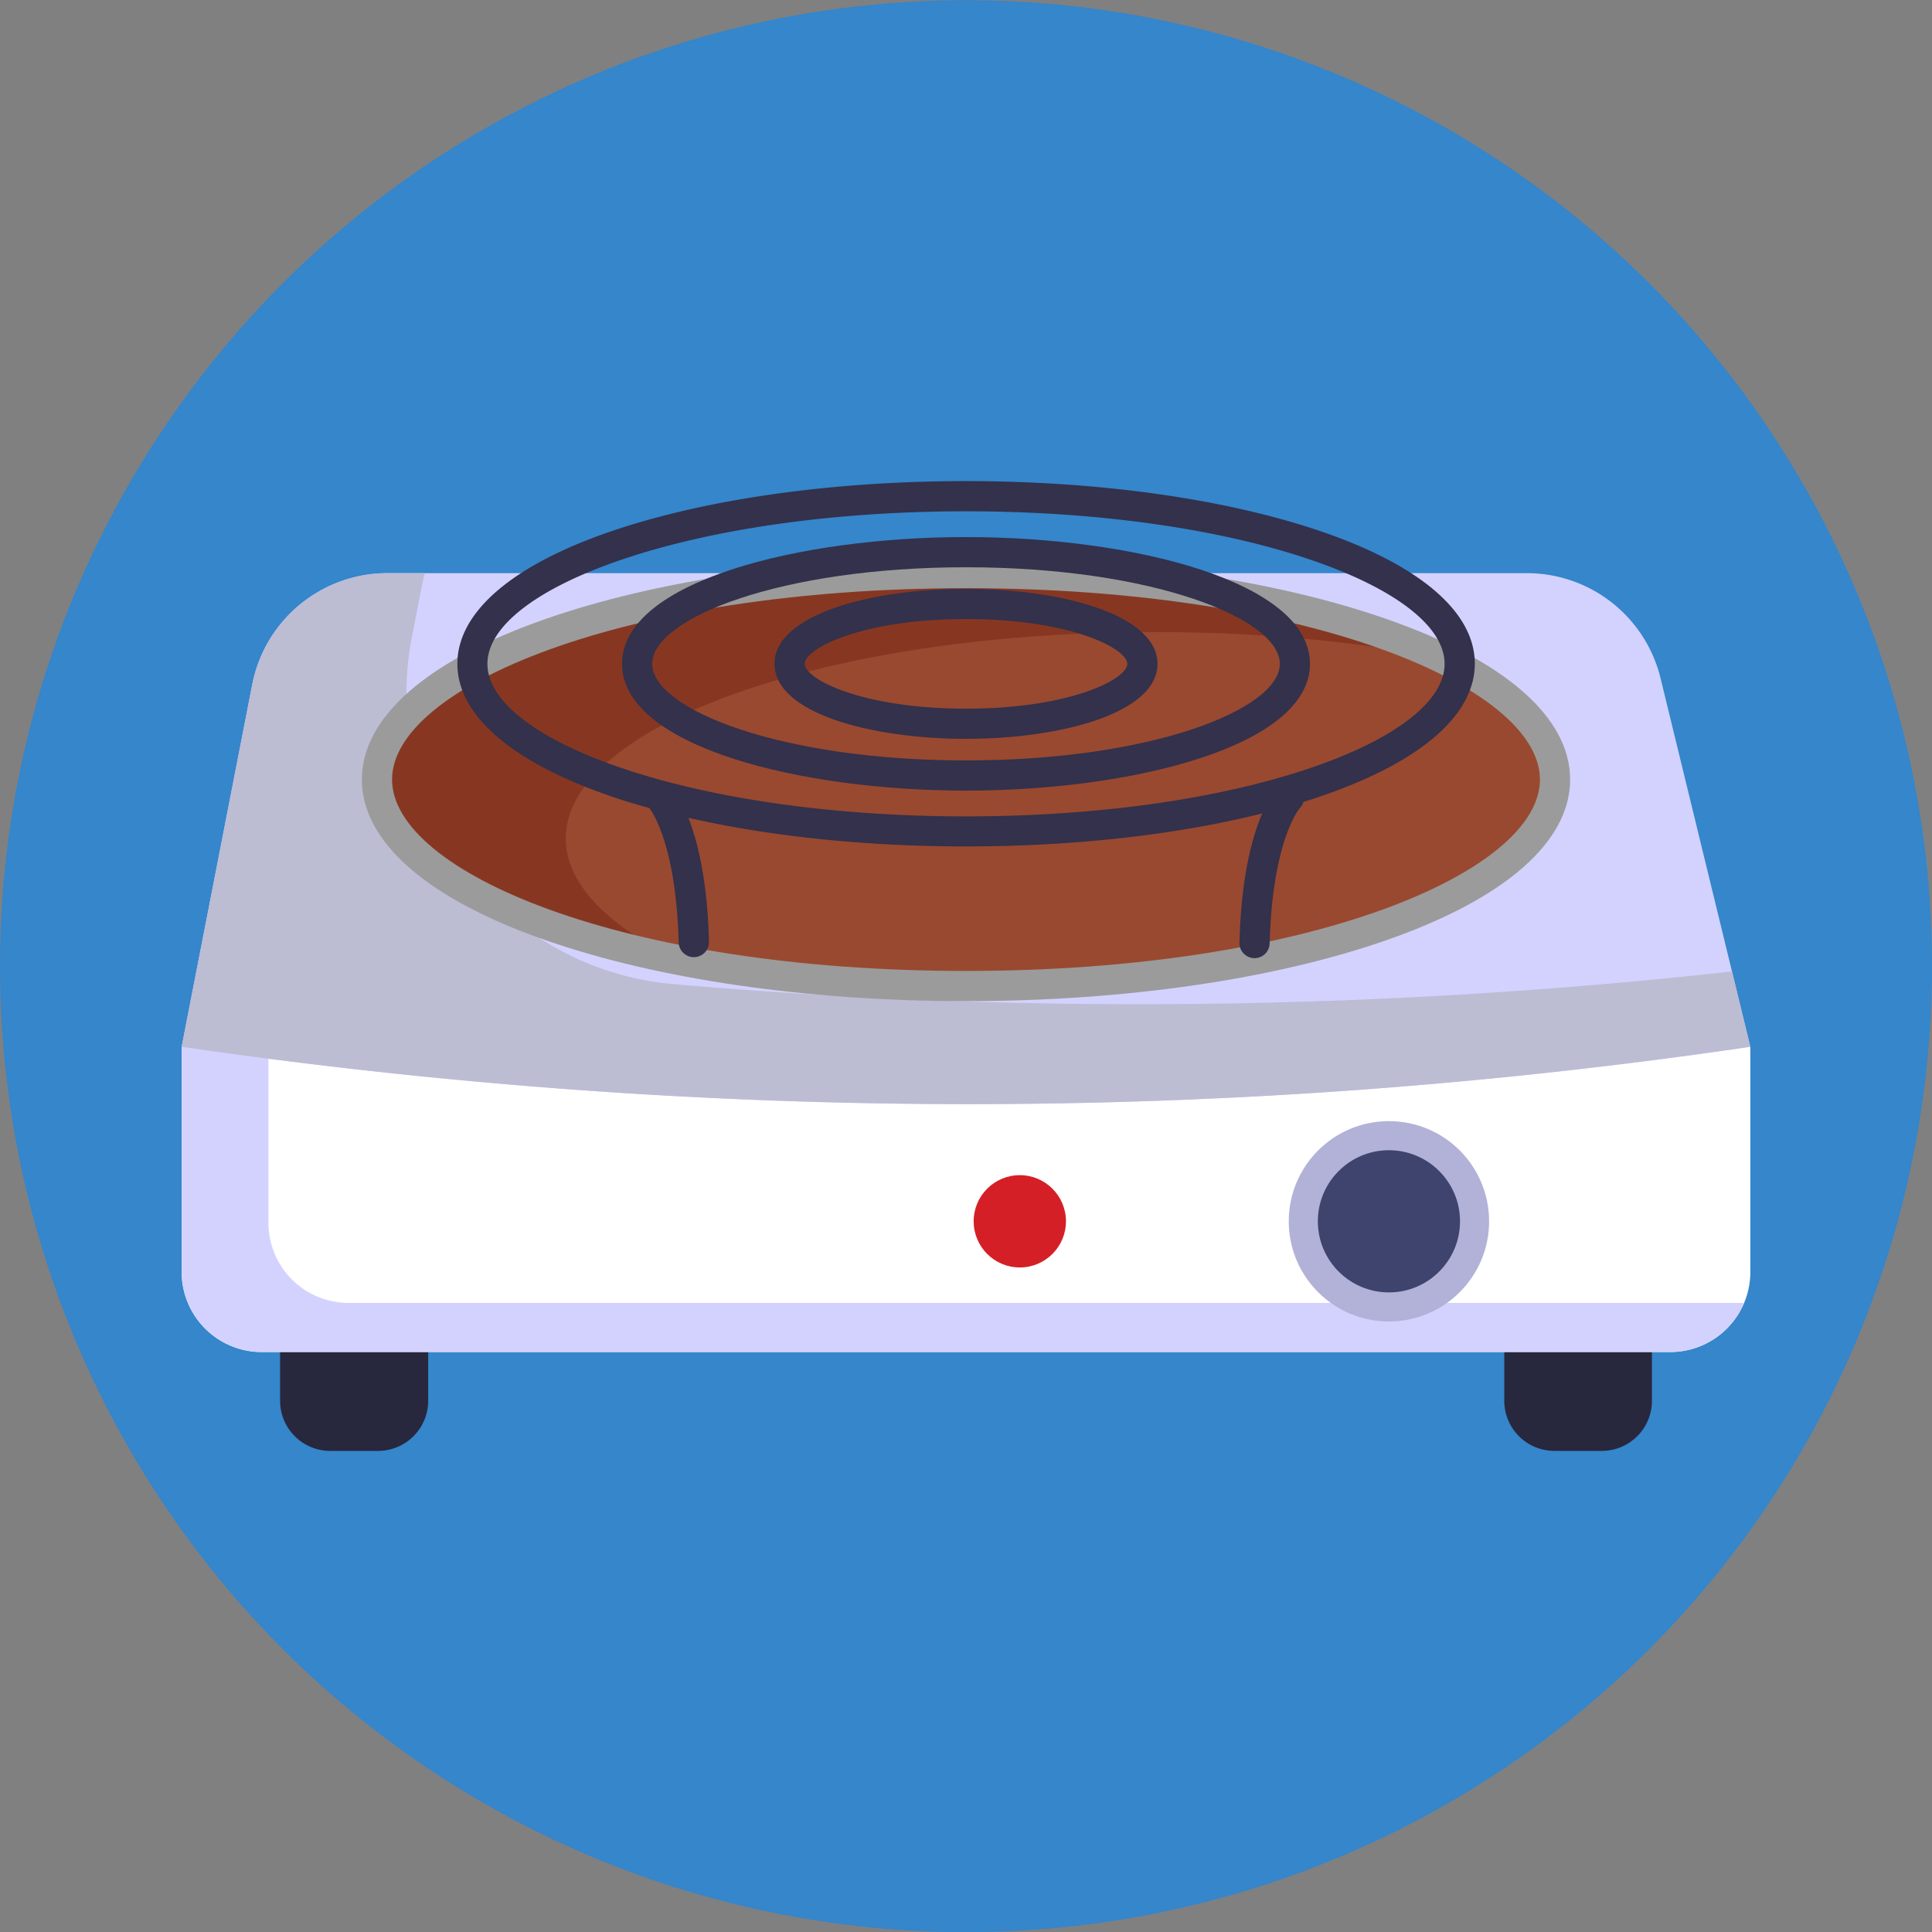
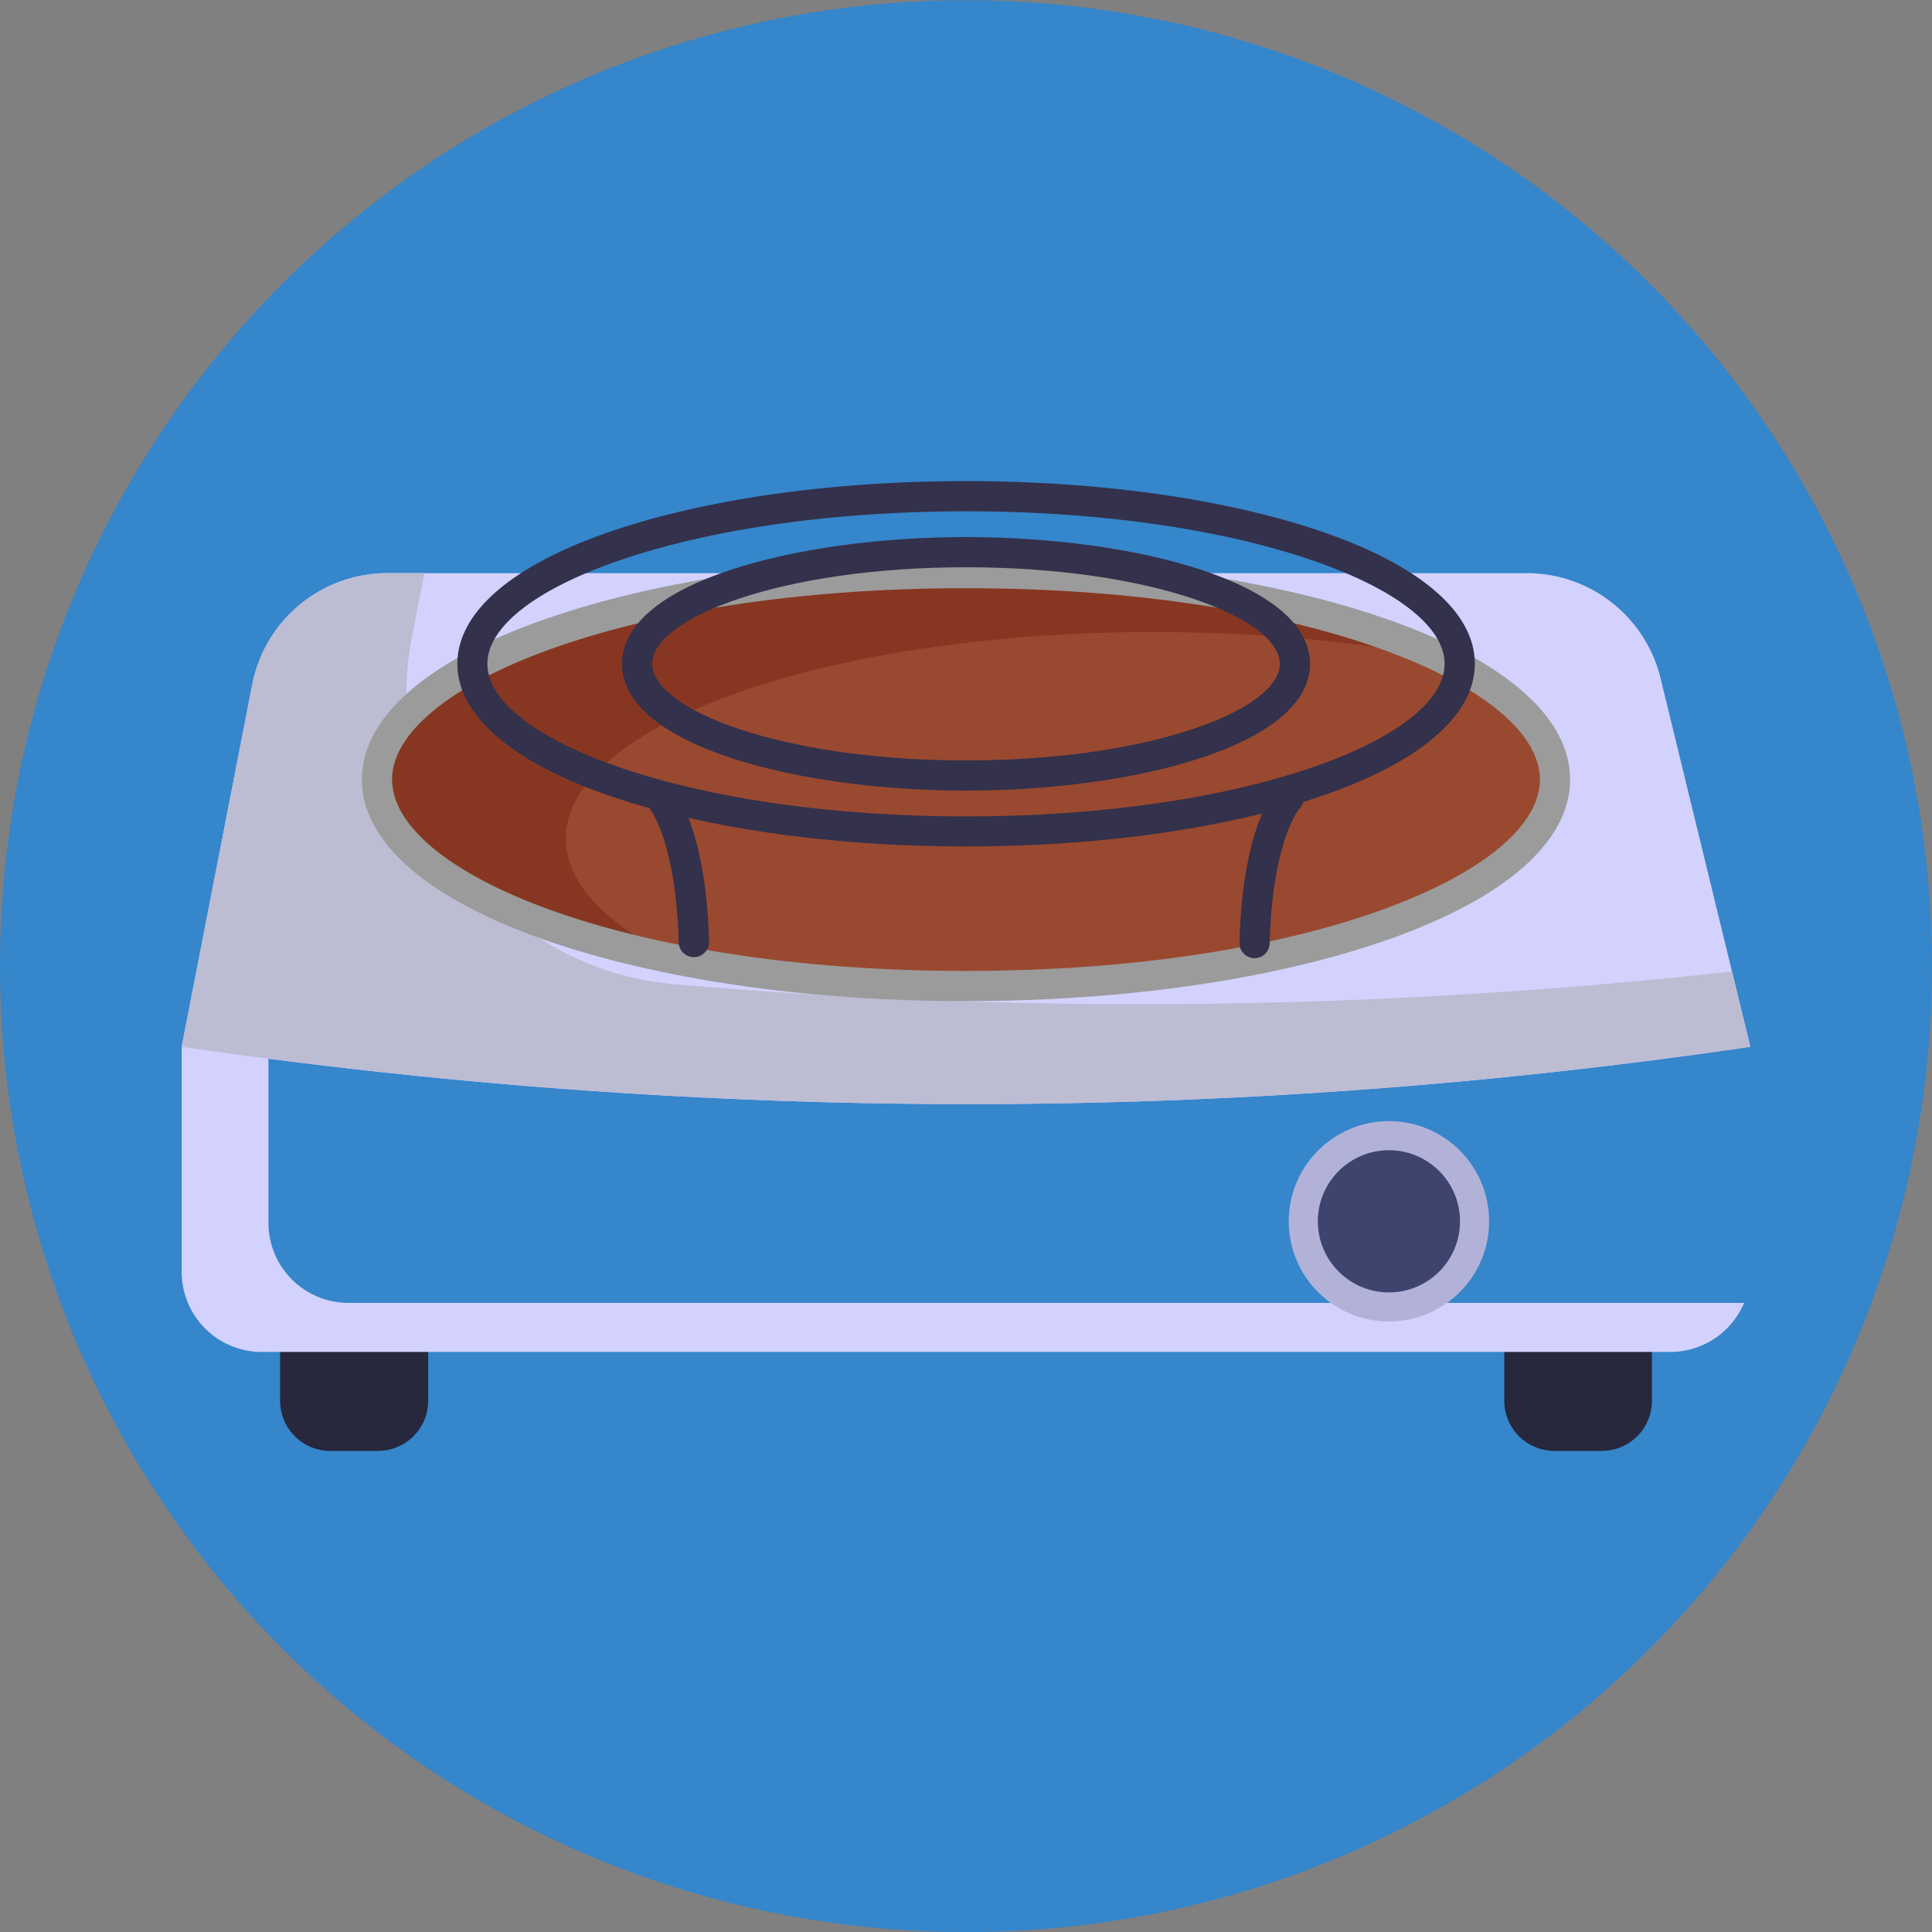
<svg xmlns="http://www.w3.org/2000/svg" viewBox="0 0 512 512">
  <rect x="0" y="0" width="512" height="512" fill="#808080" stroke="none" />
  <defs>
    <style>.cls-1{fill:#3586cb;}.cls-2{fill:#27273d;}.cls-3{fill:#fff;}.cls-4{fill:#d3d2ff;}.cls-5{fill:#bcbcd3;}.cls-6{fill:#994930;}.cls-7{fill:#873721;}.cls-8{fill:#9b9b9b;}.cls-9{fill:#d51f26;}.cls-10{fill:#b2b2d8;}.cls-11{fill:#3e446d;}.cls-12{fill:#33314b;}</style>
  </defs>
  <g id="BULINE">
    <circle class="cls-1" cx="256" cy="256.05" r="256" />
  </g>
  <g id="Icons">
    <path class="cls-2" d="M74.23,345.88h39.24a0,0,0,0,1,0,0v25.34a13.28,13.28,0,0,1-13.28,13.28H87.51a13.28,13.28,0,0,1-13.28-13.28V345.88A0,0,0,0,1,74.23,345.88Z" />
    <path class="cls-2" d="M398.65,351.38h39.13a0,0,0,0,1,0,0v19.84a13.28,13.28,0,0,1-13.28,13.28H411.93a13.28,13.28,0,0,1-13.28-13.28V351.38A0,0,0,0,1,398.65,351.38Z" />
-     <path class="cls-3" d="M48.14,277.41H463.86a0,0,0,0,1,0,0v59.67a21.23,21.23,0,0,1-21.23,21.23H69.37a21.23,21.23,0,0,1-21.23-21.23V277.41A0,0,0,0,1,48.14,277.41Z" />
    <path class="cls-4" d="M462.2,345.28a21.22,21.22,0,0,1-19.58,13H69.37a21.23,21.23,0,0,1-21.23-21.23V277.41h23v46.64a21.22,21.22,0,0,0,21.23,21.23Z" />
    <path class="cls-4" d="M463.86,277.41q-206.5,30.38-415.72,0l18.71-96a36.51,36.51,0,0,1,35.83-29.52H404.61a36.49,36.49,0,0,1,35.46,27.87Z" />
    <path class="cls-5" d="M463.85,277.41q-206.49,30.38-415.71,0l18.7-96a36.51,36.51,0,0,1,35.83-29.52h9.92c-.29,1-.54,2.07-.75,3.13l-2.7,13.88a77.41,77.41,0,0,0,69.43,91.91A1429.86,1429.86,0,0,0,459,257.45Z" />
    <ellipse class="cls-6" cx="258.04" cy="206.59" rx="156.1" ry="54.72" />
    <path class="cls-7" d="M149.94,222.19c0,11.7,10.47,22.53,28.3,31.43-45.69-9.53-76.3-27-76.3-47,0-30.22,69.88-54.71,156.09-54.71,52.85,0,99.56,9.2,127.8,23.28-23.35-4.89-50.64-7.69-79.8-7.69C219.82,167.47,149.94,192,149.94,222.19Z" />
    <path class="cls-8" d="M256,265.31c-42.13,0-81.8-5.77-111.7-16.25-31.21-10.94-48.4-26-48.4-42.47s17.19-31.52,48.4-42.46c29.9-10.48,69.57-16.25,111.7-16.25s81.8,5.77,111.7,16.25c31.21,10.94,48.4,26,48.4,42.46s-17.19,31.53-48.4,42.47C337.8,259.54,298.13,265.31,256,265.31Zm0-109.43c-91,0-152.1,26.22-152.1,50.71S165,257.31,256,257.31s152.1-26.23,152.1-50.72S347,155.88,256,155.88Z" />
-     <circle class="cls-9" cx="270.26" cy="323.66" r="12.23" />
    <circle class="cls-10" cx="368.08" cy="323.66" r="26.55" />
    <circle class="cls-11" cx="368.08" cy="323.66" r="18.84" />
    <path class="cls-12" d="M349.79,140.72C324.68,132.2,291.37,127.5,256,127.5s-68.68,4.7-93.79,13.22c-26.46,9-41,21.49-41,35.2s14.58,26.22,41,35.2q4.72,1.62,9.85,3c1,1.27,7.12,10.33,7.8,35.64a4,4,0,0,0,4,3.89H184a4,4,0,0,0,3.89-4.11c-.44-16.26-3-26.56-5.46-32.81,21.64,4.93,47,7.58,73.6,7.58,28.59,0,55.83-3.07,78.49-8.75-2.63,6.05-5.58,16.66-6.05,34.25a4,4,0,0,0,3.89,4.11h.11a4,4,0,0,0,4-3.89c.74-27.23,7.75-35.59,8-35.87a3.86,3.86,0,0,0,.93-1.64c1.51-.47,3-.94,4.44-1.44,26.46-9,41-21.48,41-35.2S376.25,149.71,349.79,140.72Zm-2.57,62.83c-24.3,8.25-56.7,12.8-91.22,12.8s-66.92-4.55-91.22-12.8c-22.63-7.68-35.61-17.75-35.61-27.63s13-19.94,35.61-27.62c24.3-8.25,56.7-12.8,91.22-12.8s66.92,4.55,91.22,12.8c22.63,7.68,35.61,17.75,35.61,27.62S369.85,195.87,347.22,203.55Z" />
    <path class="cls-12" d="M256,209.52c-44.19,0-91.16-11.77-91.16-33.6s47-33.59,91.16-33.59,91.16,11.77,91.16,33.59S300.19,209.52,256,209.52Zm0-59.19c-49,0-83.16,13.49-83.16,25.59S207,201.52,256,201.52s83.16-13.49,83.16-25.6S305,150.33,256,150.33Z" />
-     <path class="cls-12" d="M256,195.8c-25.22,0-50.75-6.83-50.75-19.88s25.53-19.87,50.75-19.87,50.75,6.83,50.75,19.87S281.22,195.8,256,195.8Zm0-31.75c-27.66,0-42.75,7.84-42.75,11.87S228.34,187.8,256,187.8s42.75-7.84,42.75-11.88S283.66,164.05,256,164.05Z" />
  </g>
</svg>